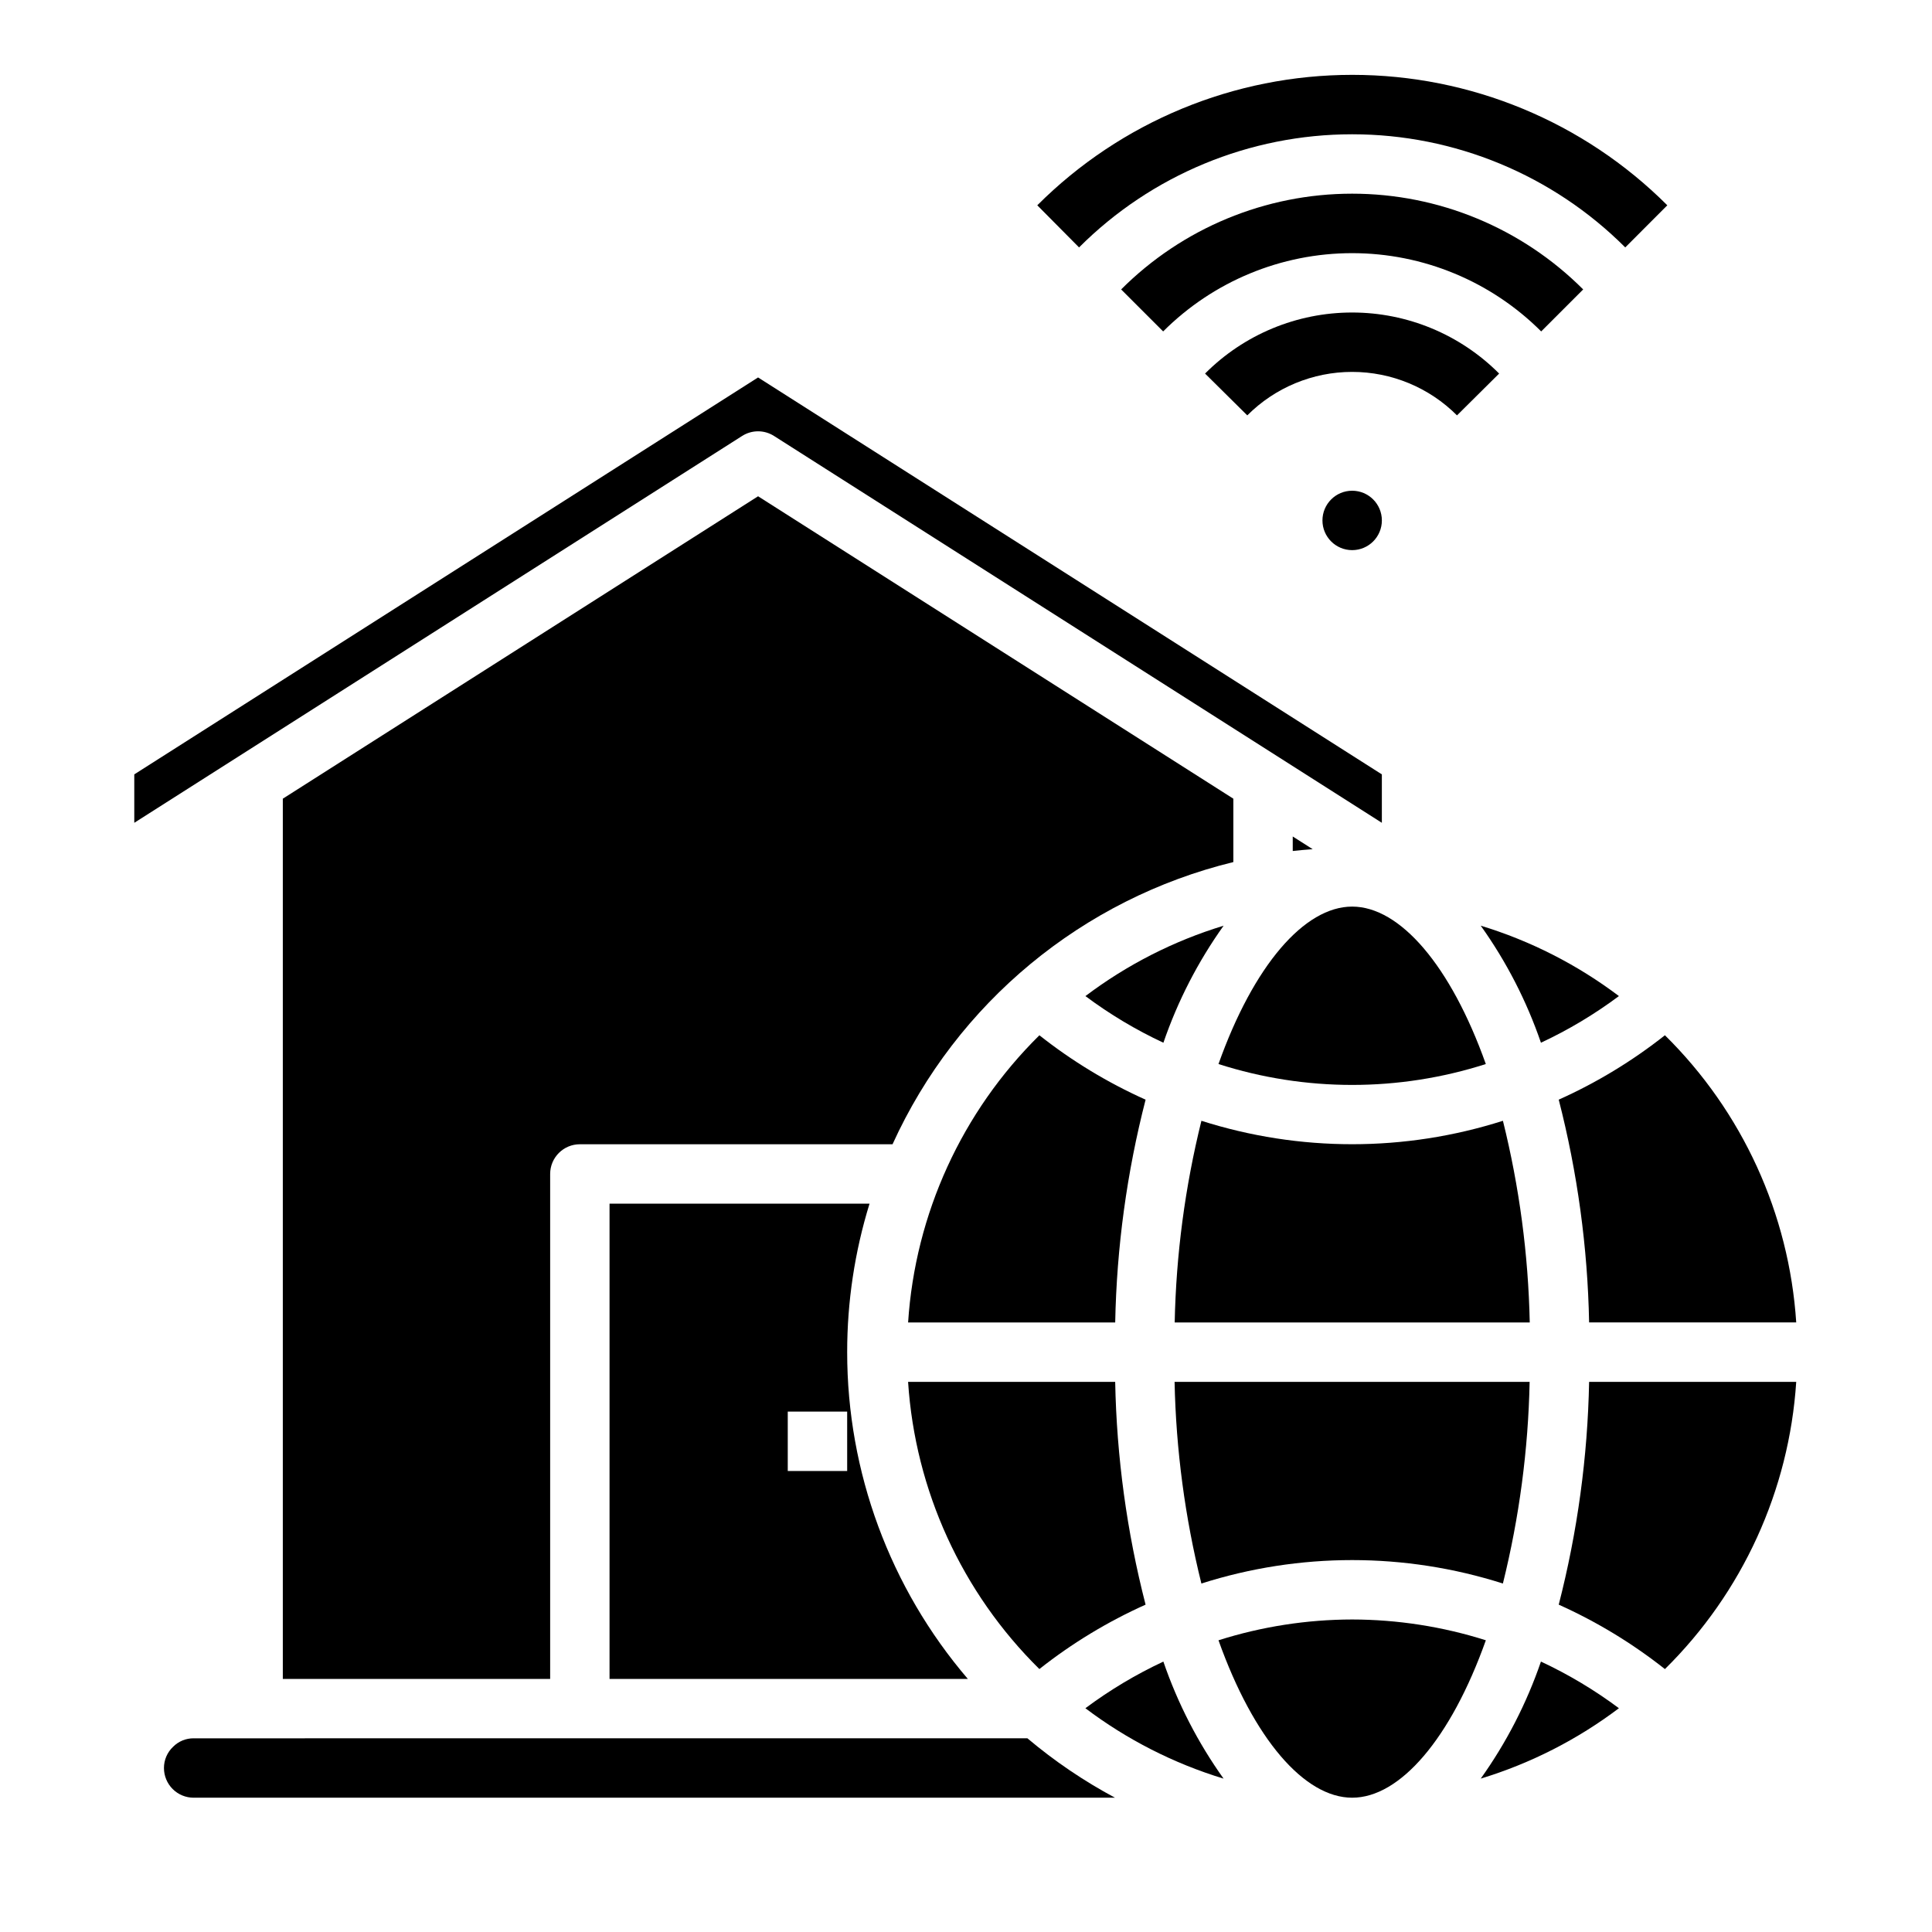
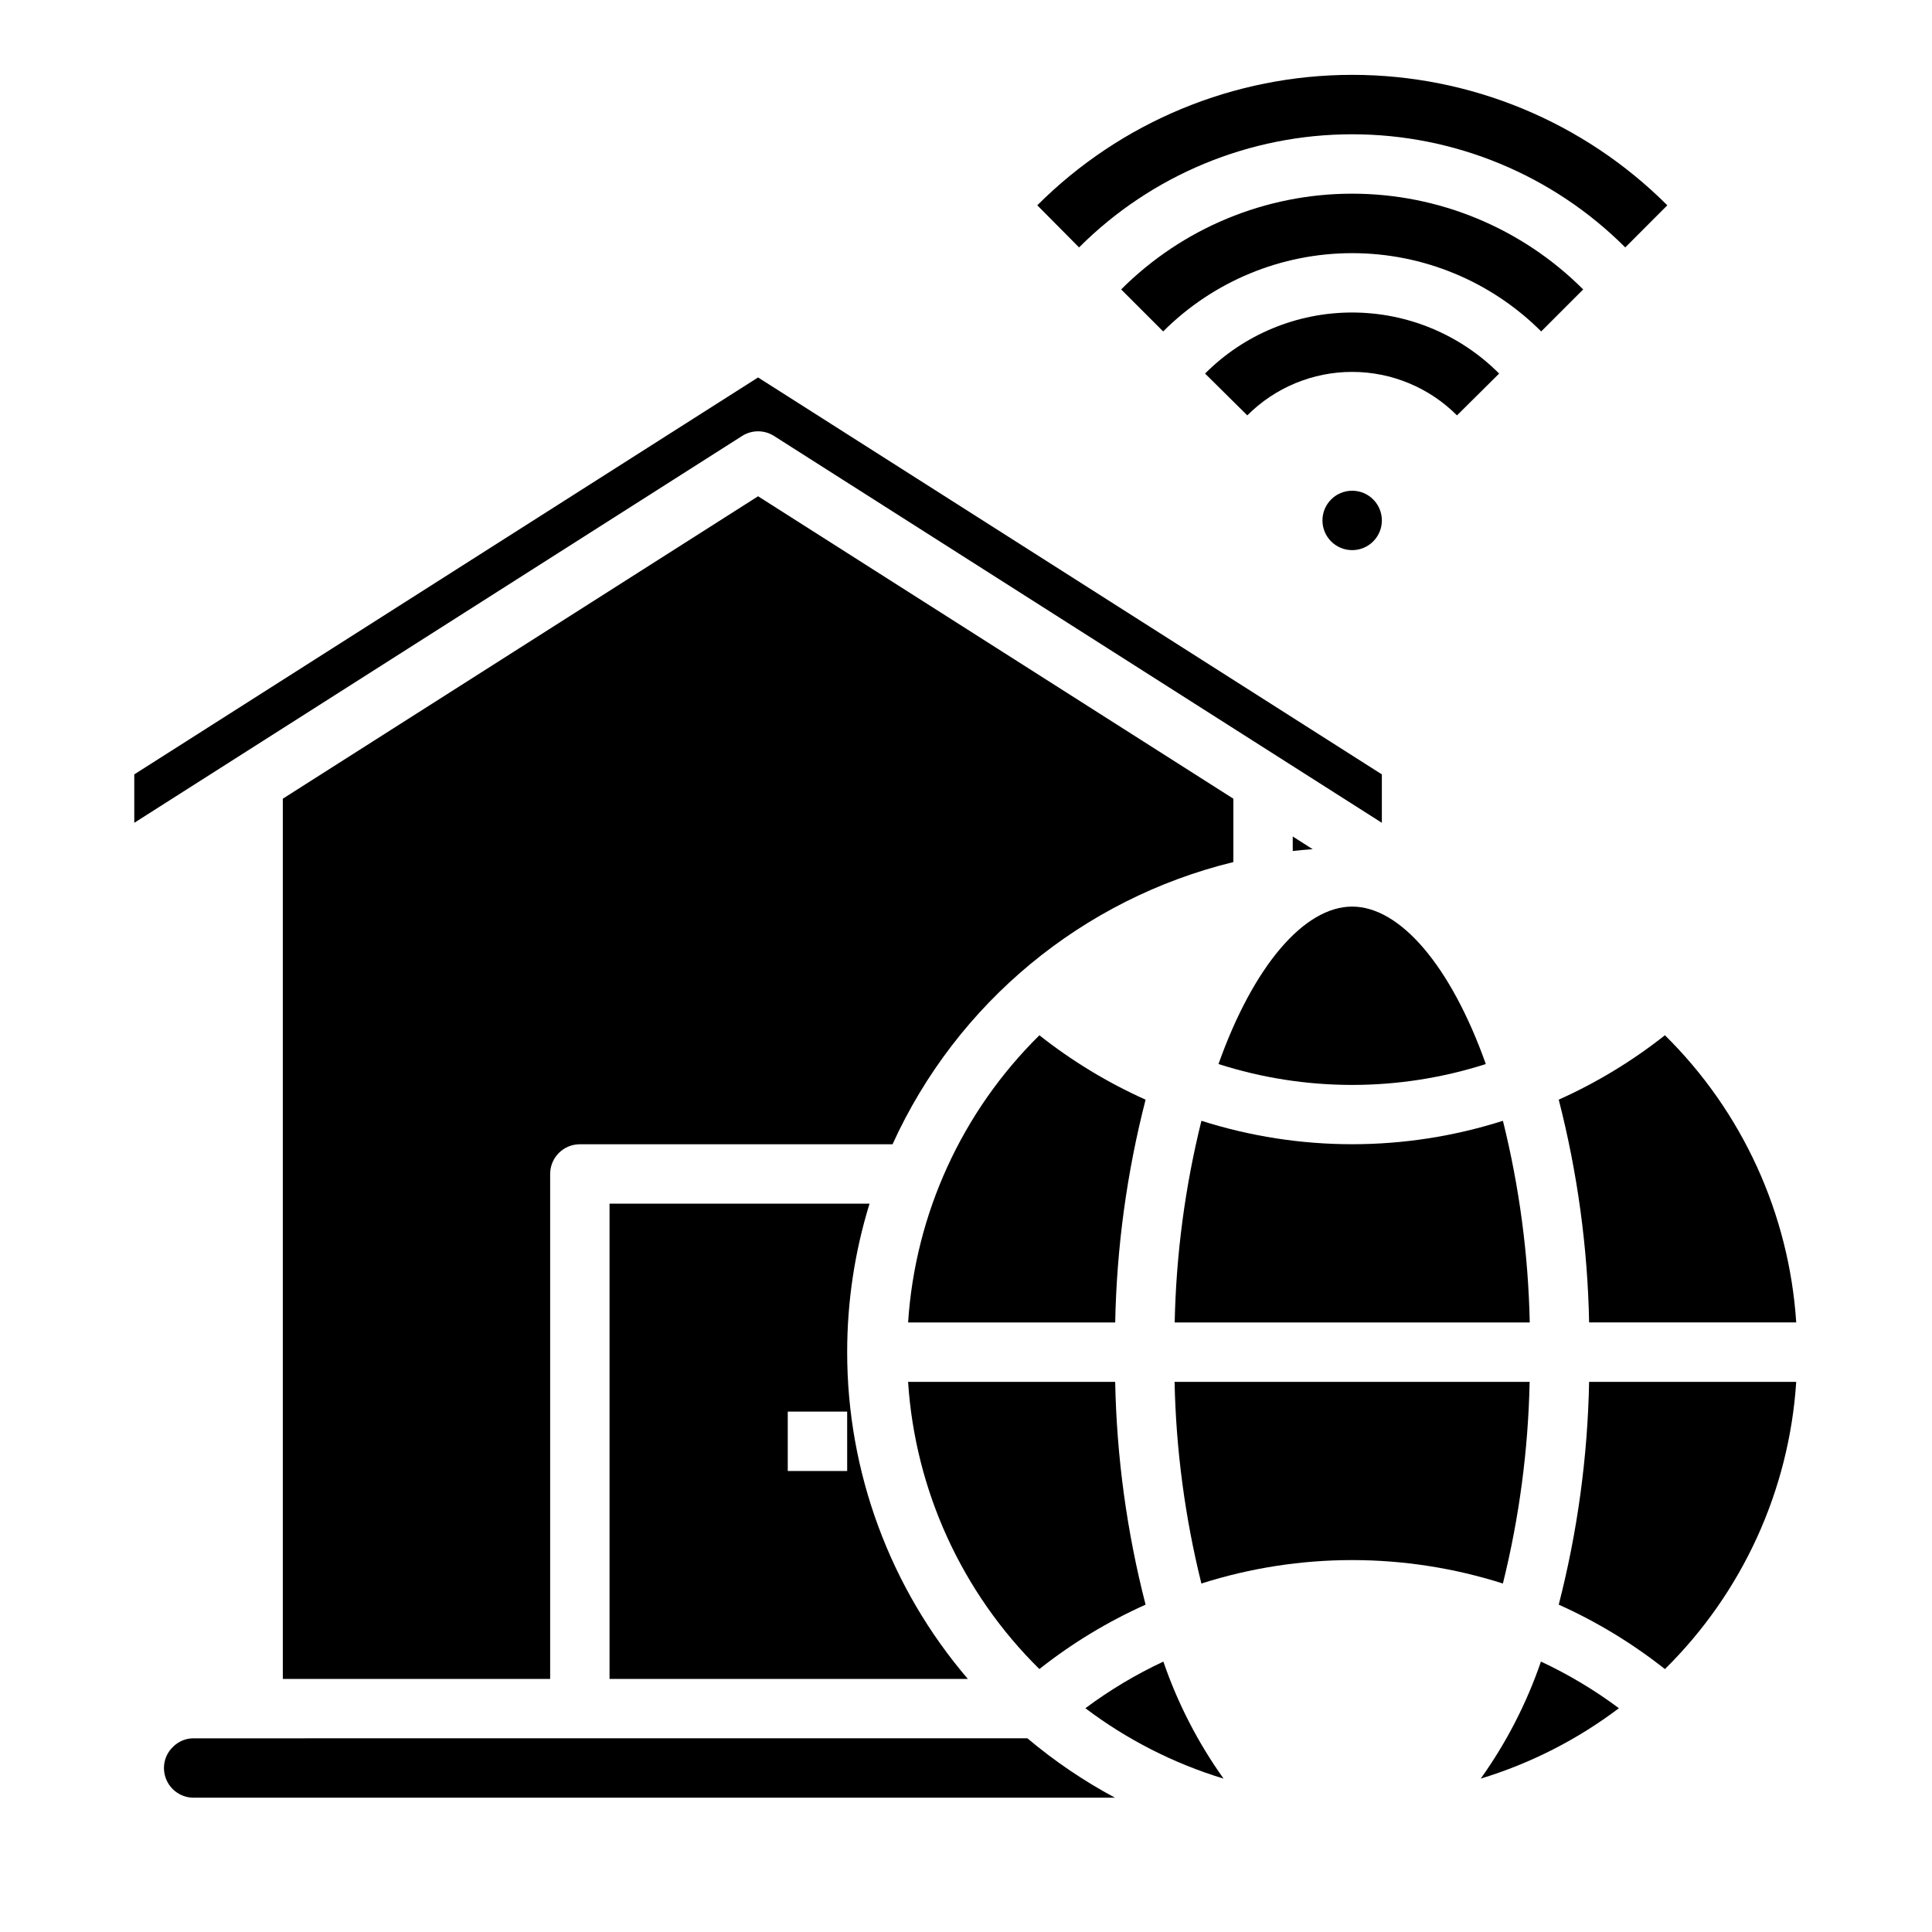
<svg xmlns="http://www.w3.org/2000/svg" fill="#000000" width="800px" height="800px" version="1.1" viewBox="144 144 512 512">
  <g>
    <path d="m419.45 418.36c-20.531 20.246-32.914 47.332-34.793 76.105h54.883c0.387-19.922 3.09-39.738 8.055-59.039-10.051-4.504-19.504-10.238-28.145-17.066z" />
-     <path d="m468.27 389.32c-13.207 4.019-25.605 10.336-36.621 18.656 6.449 4.812 13.371 8.957 20.664 12.359 3.793-11.055 9.168-21.504 15.957-31.016z" />
    <path d="m542.29 441.02c-25.988 8.281-53.91 8.281-79.902 0-4.336 17.496-6.711 35.422-7.082 53.441h94.094c-0.379-18.02-2.762-35.945-7.109-53.441z" />
    <path d="m462.38 563.65c25.992-8.281 53.914-8.281 79.902 0 4.34-17.496 6.715-35.418 7.086-53.441h-94.094c0.375 18.023 2.762 35.949 7.106 53.441z" />
    <path d="m470.85 372.45v-16.789l-125.95-80.145-125.95 80.145v233.27h70.848v-133.82c0-4.348 3.527-7.871 7.875-7.871h82.859c17.043-37.461 50.34-65.027 90.324-74.785z" />
    <path d="m510.21 281.92c0 4.348-3.523 7.871-7.871 7.871-4.348 0-7.875-3.523-7.875-7.871 0-4.348 3.527-7.871 7.875-7.871 4.348 0 7.871 3.523 7.871 7.871" />
-     <path d="m573.03 407.97c-11.02-8.32-23.414-14.637-36.621-18.656 6.789 9.512 12.164 19.961 15.957 31.016 7.289-3.402 14.215-7.547 20.664-12.359z" />
    <path d="m466.91 425.98c23.039 7.383 47.809 7.383 70.848 0-9.312-26.152-22.773-41.723-35.422-41.723-12.652 0-26.113 15.57-35.426 41.723z" />
    <path d="m368.51 502.34c-0.008-13.344 1.992-26.613 5.926-39.359h-68.902v125.95h94.953c-20.645-24.125-31.984-54.836-31.977-86.59zm0 31.488h-15.746v-15.746h15.742z" />
    <path d="m447.59 569.25c-4.965-19.301-7.668-39.113-8.055-59.039h-54.883c1.879 28.777 14.262 55.859 34.793 76.105 8.641-6.828 18.094-12.559 28.145-17.066z" />
    <path d="m557.08 435.42c4.961 19.301 7.664 39.117 8.051 59.039h54.887c-1.879-28.773-14.262-55.859-34.797-76.105-8.641 6.828-18.094 12.562-28.141 17.066z" />
    <path d="m486.59 365.68v3.84c1.746-0.203 3.519-0.34 5.281-0.48z" />
    <path d="m536.41 615.35c13.207-4.019 25.602-10.336 36.621-18.656-6.449-4.812-13.375-8.953-20.664-12.359-3.793 11.059-9.168 21.504-15.957 31.016z" />
    <path d="m557.08 569.25c10.047 4.508 19.5 10.246 28.141 17.074 20.535-20.246 32.918-47.336 34.797-76.113h-54.887c-0.387 19.926-3.09 39.738-8.051 59.039z" />
    <path d="m195.32 604.67c-2.051-0.016-4.019 0.797-5.461 2.258-1.543 1.461-2.414 3.492-2.41 5.613 0 2.09 0.832 4.09 2.305 5.566 1.477 1.477 3.481 2.305 5.566 2.305h244.17c-8.266-4.422-16.047-9.699-23.215-15.742z" />
-     <path d="m502.34 573.18c-12.02 0.023-23.965 1.879-35.426 5.512 9.312 26.148 22.773 41.719 35.426 41.719 12.648 0 26.113-15.57 35.426-41.723l-0.004 0.004c-11.457-3.633-23.402-5.488-35.422-5.512z" />
    <path d="m431.64 596.7c11.016 8.32 23.414 14.637 36.621 18.656-6.789-9.512-12.164-19.957-15.957-31.016-7.293 3.406-14.215 7.547-20.664 12.359z" />
-     <path d="m344.89 258.3c1.496 0 2.965 0.426 4.227 1.23l161.09 102.52v-12.832l-165.31-105.19-165.31 105.19v12.832l161.09-102.52c1.262-0.805 2.731-1.23 4.227-1.23z" />
+     <path d="m344.89 258.3c1.496 0 2.965 0.426 4.227 1.23l161.09 102.52v-12.832l-165.31-105.19-165.31 105.19v12.832l161.09-102.52c1.262-0.805 2.731-1.23 4.227-1.23" />
    <path d="m574.71 209.57c-19.195-19.199-45.23-29.984-72.375-29.984-27.148 0-53.184 10.785-72.375 29.984l-11.07-11.164c22.145-22.137 52.172-34.57 83.484-34.57 31.309 0 61.34 12.434 83.48 34.57z" />
    <path d="m552.43 231.83c-13.289-13.281-31.305-20.742-50.09-20.742-18.789 0-36.805 7.461-50.09 20.742l-11.133-11.129c16.234-16.246 38.258-25.375 61.223-25.375 22.965 0 44.988 9.129 61.219 25.375z" />
    <path d="m530.12 254.08c-7.367-7.379-17.363-11.523-27.789-11.523-10.426 0-20.422 4.144-27.789 11.523l-11.188-11.082c10.324-10.359 24.344-16.18 38.969-16.18 14.621 0 28.641 5.82 38.965 16.18z" />
  </g>
</svg>